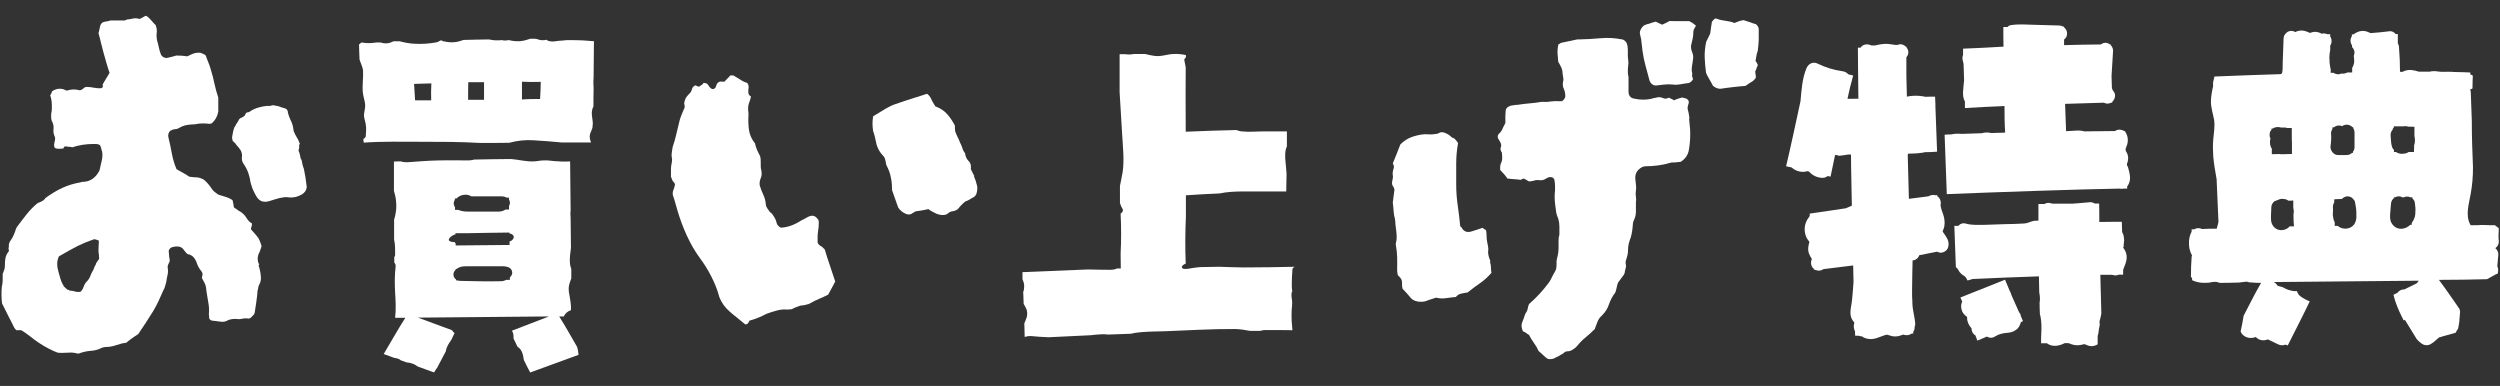
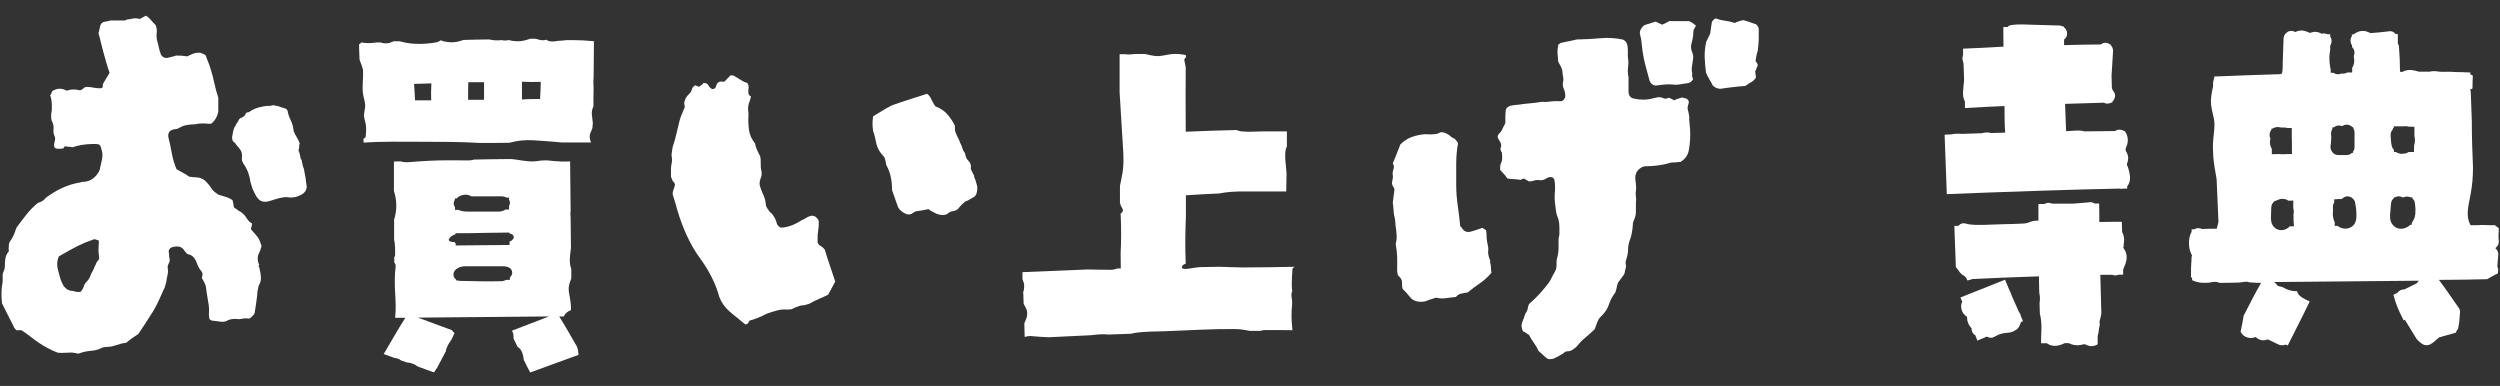
<svg xmlns="http://www.w3.org/2000/svg" width="149" height="23" viewBox="0 0 149 23" fill="none">
  <rect x="0" y="0" width="149" height="23" fill="#333333" stroke="none" />
  <path d="M17.93 9.49C17.89 9.27 17.85 9.09 17.79 8.97C17.82 8.88 17.84 8.8 17.83 8.74C17.82 8.68 17.83 8.62 17.87 8.57C17.8 8.37 17.71 8.2 17.6 8.03C17.53 7.89 17.49 7.79 17.49 7.74C17.47 7.54 17.42 7.36 17.34 7.2C17.26 7.04 17.2 6.88 17.16 6.72C17.16 6.56 17.07 6.46 16.89 6.43C16.82 6.41 16.74 6.39 16.65 6.35C16.56 6.32 16.48 6.3 16.41 6.3C16.34 6.27 16.26 6.26 16.18 6.29C16.1 6.32 16.01 6.32 15.92 6.31C15.74 6.33 15.57 6.36 15.4 6.41C15.23 6.46 15.07 6.53 14.9 6.64C14.86 6.68 14.82 6.69 14.75 6.7C14.69 6.7 14.65 6.74 14.63 6.81C14.59 6.9 14.52 6.96 14.42 7C14.31 7.04 14.24 7.1 14.21 7.19C14.21 7.21 14.2 7.23 14.17 7.26C14.14 7.29 14.13 7.32 14.13 7.35C14.08 7.37 14.05 7.41 14.05 7.48C14.01 7.52 13.99 7.55 13.97 7.59C13.93 7.68 13.91 7.77 13.89 7.86C13.87 7.95 13.86 8.04 13.84 8.13C13.82 8.2 13.84 8.29 13.87 8.4C13.91 8.44 13.95 8.47 13.99 8.51C14.03 8.55 14.07 8.59 14.09 8.64C14.2 8.75 14.28 8.86 14.35 8.97C14.41 9.09 14.44 9.22 14.42 9.36C14.4 9.5 14.43 9.63 14.5 9.74C14.63 9.92 14.72 10.1 14.79 10.28C14.85 10.46 14.9 10.64 14.92 10.82C14.94 10.89 14.96 10.96 14.98 11.03C15 11.1 15.02 11.16 15.04 11.22C15.1 11.36 15.17 11.51 15.26 11.67C15.35 11.83 15.46 11.94 15.59 11.99C15.73 12.04 15.9 12.04 16.1 11.97C16.3 11.91 16.47 11.85 16.61 11.82C16.65 11.8 16.69 11.79 16.73 11.79C16.77 11.79 16.82 11.79 16.88 11.76C16.92 11.76 16.96 11.76 17.03 11.75C17.09 11.75 17.14 11.75 17.18 11.76C17.34 11.78 17.48 11.77 17.61 11.74C17.74 11.71 17.86 11.66 17.99 11.59C18.17 11.48 18.27 11.33 18.28 11.13C18.24 10.74 18.18 10.38 18.11 10.06C18.05 9.92 18.01 9.73 17.97 9.51L17.93 9.49Z" fill="white" />
  <path d="M15.45 15.78C15.42 15.72 15.4 15.66 15.38 15.61C15.34 15.41 15.36 15.24 15.43 15.1C15.47 15.03 15.5 14.96 15.52 14.88C15.55 14.81 15.57 14.74 15.59 14.66C15.52 14.43 15.45 14.27 15.4 14.19C15.35 14.11 15.2 13.94 14.96 13.67C14.96 13.62 14.96 13.56 14.99 13.51C15.01 13.46 15.02 13.39 15.02 13.32C14.89 13.25 14.79 13.15 14.72 13.03C14.65 12.91 14.56 12.8 14.45 12.71C14.41 12.67 14.37 12.64 14.33 12.62C14.28 12.59 14.24 12.57 14.21 12.55C14.16 12.51 14.11 12.48 14.06 12.44C14.01 12.4 13.97 12.38 13.94 12.36C13.92 12.2 13.89 12.06 13.86 11.93C13.73 11.84 13.59 11.78 13.44 11.73C13.29 11.69 13.14 11.64 12.99 11.59C12.92 11.54 12.85 11.48 12.77 11.42C12.7 11.36 12.63 11.28 12.58 11.19C12.51 11.08 12.43 10.99 12.35 10.9C12.27 10.81 12.2 10.75 12.15 10.71C11.99 10.62 11.84 10.57 11.7 10.57C11.57 10.57 11.43 10.55 11.28 10.53C11.15 10.44 11.02 10.36 10.89 10.29C10.75 10.22 10.63 10.15 10.52 10.08C10.39 9.78 10.3 9.46 10.24 9.14C10.18 8.82 10.12 8.51 10.04 8.2C10 8.04 10.04 7.9 10.14 7.8C10.23 7.75 10.32 7.71 10.42 7.7C10.52 7.7 10.6 7.67 10.67 7.63C10.81 7.54 10.97 7.48 11.14 7.45C11.31 7.42 11.47 7.41 11.61 7.41C11.86 7.35 12.15 7.34 12.47 7.38C12.49 7.38 12.51 7.38 12.54 7.37C12.57 7.36 12.59 7.36 12.61 7.36C12.82 7.18 12.96 6.94 13.01 6.63V5.82C12.91 5.53 12.84 5.25 12.78 4.98C12.72 4.7 12.65 4.42 12.56 4.13C12.52 3.99 12.47 3.84 12.41 3.7C12.35 3.56 12.3 3.42 12.26 3.3C12.21 3.26 12.16 3.24 12.13 3.22C12.09 3.2 12.05 3.18 12 3.17C11.98 3.15 11.94 3.14 11.87 3.14C11.76 3.14 11.67 3.15 11.6 3.17C11.53 3.19 11.46 3.22 11.39 3.25C11.32 3.29 11.24 3.32 11.15 3.36C11.04 3.34 10.94 3.33 10.83 3.32C10.72 3.32 10.61 3.31 10.51 3.31C10.44 3.33 10.37 3.35 10.3 3.37C10.23 3.39 10.15 3.41 10.06 3.43C9.86 3.49 9.71 3.43 9.6 3.27C9.54 3.13 9.5 2.98 9.47 2.84C9.44 2.7 9.41 2.56 9.37 2.44C9.33 2.28 9.32 2.12 9.34 1.97C9.36 1.82 9.34 1.66 9.28 1.5C9.19 1.41 9.1 1.32 9.02 1.22C8.94 1.12 8.85 1.04 8.76 0.97L8.68 0.94L8.33 1.13C8.26 1.11 8.19 1.1 8.11 1.09C8.04 1.09 7.97 1.09 7.9 1.11C7.83 1.13 7.75 1.14 7.67 1.15C7.59 1.15 7.51 1.18 7.44 1.22H6.58C6.51 1.25 6.44 1.26 6.38 1.27C6.32 1.28 6.25 1.29 6.18 1.31C6.07 1.35 6 1.43 5.97 1.55C5.95 1.62 5.94 1.7 5.92 1.78C5.9 1.86 5.89 1.93 5.87 1.98C5.93 2.18 5.98 2.37 6.02 2.56C6.07 2.75 6.12 2.94 6.17 3.14C6.23 3.34 6.28 3.54 6.34 3.74C6.4 3.95 6.46 4.15 6.53 4.34C6.46 4.47 6.39 4.58 6.32 4.69C6.25 4.8 6.19 4.91 6.13 5.01C6.11 5.12 6.12 5.16 6.14 5.14C6.17 5.12 6.14 5.16 6.07 5.25C5.91 5.27 5.76 5.26 5.61 5.23C5.47 5.2 5.31 5.18 5.15 5.18C5.1 5.18 5.03 5.21 4.96 5.28C4.89 5.34 4.82 5.38 4.75 5.38C4.62 5.35 4.5 5.33 4.39 5.33C4.27 5.33 4.15 5.35 4.03 5.39H3.92C3.92 5.39 3.89 5.36 3.84 5.34C3.59 5.25 3.35 5.28 3.12 5.43C3.1 5.45 3.08 5.48 3.07 5.54C3.05 5.59 3.03 5.64 2.99 5.68C3.04 5.81 3.08 5.98 3.09 6.22C3.1 6.45 3.09 6.64 3.05 6.78C3.05 6.85 3.05 6.92 3.05 7C3.05 7.07 3.06 7.13 3.08 7.19C3.17 7.35 3.21 7.52 3.19 7.69C3.17 7.86 3.2 8.02 3.27 8.16C3.29 8.2 3.29 8.25 3.28 8.31C3.28 8.37 3.26 8.44 3.24 8.51C3.21 8.67 3.22 8.77 3.28 8.82C3.34 8.86 3.46 8.88 3.64 8.86C3.77 8.86 3.82 8.84 3.8 8.8C3.78 8.76 3.83 8.74 3.93 8.72C4 8.74 4.06 8.75 4.12 8.75C4.18 8.75 4.24 8.75 4.31 8.78C4.69 8.65 5.12 8.58 5.6 8.58C5.71 8.58 5.79 8.58 5.84 8.6C5.88 8.6 5.91 8.62 5.95 8.65C5.99 8.69 6 8.72 6 8.76C6.02 8.78 6.03 8.81 6.04 8.87C6.04 8.92 6.06 8.97 6.08 9C6.12 9.2 6.11 9.39 6.06 9.59C6.01 9.79 5.97 9.98 5.93 10.16C5.7 10.61 5.36 10.84 4.91 10.84C4.86 10.84 4.82 10.85 4.8 10.87C4.42 10.93 4.06 11.04 3.71 11.2C3.36 11.36 3.03 11.57 2.71 11.8C2.67 11.87 2.61 11.93 2.52 11.98C2.43 12.03 2.34 12.07 2.25 12.1C2 12.3 1.78 12.53 1.58 12.78C1.38 13.03 1.19 13.29 1 13.54C0.96 13.61 0.93 13.69 0.91 13.77C0.88 13.85 0.85 13.93 0.82 14C0.77 14.13 0.7 14.24 0.62 14.35C0.54 14.46 0.51 14.58 0.53 14.73L0.5 14.78C0.5 14.78 0.53 14.86 0.53 14.97C0.42 15.1 0.36 15.23 0.33 15.36C0.3 15.49 0.29 15.66 0.29 15.86C0.29 15.93 0.28 16.01 0.25 16.09C0.22 16.17 0.19 16.25 0.16 16.32C0.16 16.45 0.16 16.57 0.16 16.7C0.16 16.83 0.14 16.95 0.11 17.08C0.09 17.26 0.09 17.43 0.09 17.58C0.09 17.73 0.1 17.9 0.12 18.08C0.23 18.31 0.35 18.55 0.48 18.8C0.61 19.05 0.74 19.3 0.86 19.55L0.97 19.68H1.27C1.47 19.8 1.64 19.93 1.8 20.05C1.95 20.17 2.12 20.3 2.3 20.42C2.48 20.54 2.67 20.66 2.87 20.76C3.07 20.87 3.26 20.95 3.44 21.02C3.64 21.04 3.84 21.03 4.04 21.02C4.25 21 4.44 21.02 4.62 21.07H4.7C4.93 20.98 5.16 20.93 5.4 20.91C5.63 20.9 5.86 20.84 6.07 20.73C6.12 20.71 6.17 20.7 6.22 20.69C6.27 20.68 6.3 20.68 6.31 20.68C6.52 20.68 6.73 20.64 6.93 20.57C7.13 20.5 7.32 20.45 7.52 20.43C7.63 20.34 7.74 20.25 7.87 20.16C7.99 20.07 8.12 19.99 8.24 19.91C8.38 19.69 8.53 19.47 8.68 19.25C8.83 19.02 8.98 18.79 9.12 18.56C9.24 18.36 9.35 18.15 9.45 17.94C9.55 17.72 9.65 17.5 9.75 17.27C9.79 17.22 9.82 17.14 9.84 17.05C9.87 16.96 9.89 16.88 9.91 16.81C9.93 16.67 9.95 16.52 9.99 16.37C10.02 16.22 10.02 16.07 9.99 15.93C9.99 15.86 10.01 15.79 10.04 15.73C10.08 15.67 10.1 15.6 10.12 15.53C10.1 15.44 10.09 15.36 10.08 15.28C10.08 15.2 10.07 15.11 10.06 15.02C10.04 14.97 10.06 14.91 10.1 14.85C10.14 14.79 10.2 14.75 10.27 14.73C10.41 14.69 10.55 14.68 10.67 14.7C10.8 14.72 10.9 14.8 10.99 14.94C11.03 14.98 11.06 15.02 11.09 15.06C11.12 15.1 11.16 15.14 11.21 15.15C11.46 15.2 11.63 15.38 11.73 15.68C11.79 15.86 11.88 16.02 12 16.16C12.05 16.23 12.08 16.3 12.07 16.36C12.07 16.42 12.05 16.49 12.03 16.56C12.16 16.79 12.23 16.94 12.25 17C12.27 17.06 12.29 17.19 12.31 17.39C12.35 17.62 12.39 17.85 12.42 18.06C12.46 18.27 12.47 18.49 12.45 18.71C12.45 18.75 12.45 18.79 12.46 18.83C12.46 18.87 12.47 18.92 12.47 18.98C12.52 19.07 12.59 19.11 12.66 19.11C12.82 19.13 12.98 19.15 13.14 19.17C13.3 19.2 13.46 19.17 13.62 19.07C13.8 19.01 13.96 19 14.1 19.01C14.23 19.03 14.35 19.02 14.48 18.99C14.6 18.96 14.73 18.97 14.86 18.99C14.84 18.99 14.86 18.97 14.94 18.94C14.98 18.9 15.01 18.87 15.05 18.83C15.09 18.79 15.11 18.77 15.13 18.75C15.15 18.71 15.16 18.68 15.18 18.64C15.21 18.41 15.25 18.18 15.28 17.97C15.31 17.75 15.34 17.54 15.35 17.32C15.37 17.27 15.38 17.21 15.39 17.16C15.39 17.11 15.41 17.05 15.43 17C15.52 16.86 15.56 16.7 15.55 16.53C15.54 16.36 15.52 16.2 15.48 16.06C15.46 15.97 15.44 15.89 15.41 15.83L15.45 15.78ZM5.73 15.72C5.66 15.83 5.61 15.95 5.57 16.07C5.5 16.18 5.44 16.3 5.39 16.43C5.34 16.57 5.27 16.68 5.18 16.77C5.09 16.86 5.03 16.96 4.99 17.08C4.95 17.2 4.89 17.3 4.8 17.39C4.67 17.41 4.56 17.4 4.46 17.37C4.36 17.34 4.26 17.32 4.15 17.32C4.11 17.28 4.08 17.27 4.06 17.27C4.03 17.27 4.01 17.27 3.99 17.24C3.95 17.2 3.91 17.17 3.87 17.13C3.82 17.09 3.79 17.05 3.77 17C3.7 16.88 3.64 16.75 3.6 16.61C3.56 16.48 3.53 16.35 3.49 16.22C3.44 16.06 3.41 15.9 3.41 15.74C3.41 15.58 3.44 15.43 3.51 15.28C4.01 14.99 4.39 14.78 4.65 14.65C4.91 14.52 5.23 14.39 5.6 14.26C5.64 14.26 5.67 14.26 5.69 14.27C5.72 14.27 5.78 14.3 5.89 14.34C5.89 14.43 5.89 14.52 5.88 14.62C5.88 14.72 5.87 14.81 5.87 14.9C5.87 14.97 5.87 15.06 5.89 15.15C5.89 15.25 5.91 15.34 5.91 15.43C5.86 15.5 5.79 15.59 5.72 15.7L5.73 15.72Z" fill="white" />
  <path d="M49.14 14.86C49.07 14.77 48.99 14.7 48.91 14.66C48.83 14.62 48.77 14.55 48.73 14.46C48.73 14.35 48.73 14.25 48.73 14.15C48.73 14.05 48.73 13.95 48.75 13.84C48.77 13.73 48.78 13.63 48.79 13.53C48.79 13.43 48.8 13.33 48.8 13.22C48.8 13.15 48.78 13.1 48.74 13.06C48.61 12.88 48.46 12.82 48.28 12.88C48.21 12.9 48.13 12.93 48.04 12.99C47.95 13.05 47.86 13.09 47.77 13.13C47.36 13.4 46.95 13.55 46.54 13.57C46.4 13.5 46.31 13.4 46.28 13.26C46.25 13.13 46.19 13 46.1 12.87C46.08 12.83 46.05 12.79 46.02 12.75C45.98 12.71 45.94 12.67 45.88 12.63C45.83 12.56 45.77 12.48 45.72 12.4C45.67 12.32 45.64 12.24 45.64 12.15C45.62 11.95 45.57 11.77 45.49 11.6C45.41 11.43 45.34 11.25 45.28 11.05C45.26 10.91 45.28 10.76 45.34 10.62C45.4 10.48 45.41 10.33 45.38 10.19C45.34 10.03 45.33 9.87 45.34 9.72C45.34 9.57 45.34 9.43 45.3 9.3C45.23 9.16 45.16 9.03 45.11 8.91C45.06 8.79 45.02 8.67 45 8.55C44.8 8.3 44.68 8.03 44.64 7.75C44.6 7.46 44.59 7.17 44.61 6.86C44.61 6.77 44.61 6.68 44.59 6.58C44.58 6.48 44.59 6.39 44.6 6.3C44.62 6.21 44.64 6.12 44.68 6.03C44.71 5.94 44.74 5.85 44.76 5.76C44.65 5.69 44.6 5.6 44.6 5.51C44.6 5.41 44.6 5.31 44.62 5.2C44.62 5.02 44.55 4.92 44.43 4.91C44.3 4.86 44.19 4.8 44.08 4.72C43.97 4.65 43.85 4.58 43.73 4.51C43.71 4.49 43.69 4.49 43.66 4.5C43.63 4.5 43.59 4.5 43.54 4.49L43.17 4.87C43.12 4.87 43.06 4.87 43 4.86C42.94 4.86 42.88 4.86 42.83 4.9C42.76 4.94 42.71 5.01 42.68 5.13C42.65 5.25 42.58 5.31 42.45 5.31C42.36 5.27 42.29 5.2 42.23 5.1C42.18 4.99 42.08 4.94 41.93 4.94C41.91 4.99 41.88 5.03 41.82 5.06C41.77 5.09 41.72 5.12 41.69 5.16C41.58 5.16 41.51 5.13 41.47 5.08C41.34 5.12 41.26 5.21 41.23 5.35L41.18 5.48C41 5.66 40.9 5.79 40.86 5.87C40.82 5.95 40.8 6.04 40.78 6.13C40.78 6.17 40.78 6.21 40.8 6.26C40.8 6.31 40.81 6.36 40.81 6.39C40.74 6.55 40.68 6.7 40.63 6.82C40.58 6.95 40.53 7.07 40.5 7.2C40.43 7.47 40.37 7.74 40.31 7.99C40.25 8.25 40.18 8.51 40.09 8.76C40.07 8.87 40.06 8.98 40.04 9.08C40.02 9.19 40.02 9.3 40.04 9.4C40.06 9.45 40.06 9.52 40.05 9.59C40.05 9.66 40.03 9.74 40.01 9.83C39.99 9.96 39.99 10.07 39.99 10.18C39.99 10.29 39.99 10.4 39.99 10.53C40.01 10.58 40.03 10.63 40.04 10.66C40.06 10.7 40.08 10.74 40.09 10.79C40.16 10.84 40.21 10.91 40.23 11C40.21 11.11 40.18 11.21 40.14 11.31C40.1 11.41 40.08 11.51 40.1 11.62C40.15 11.78 40.21 11.94 40.25 12.1C40.3 12.26 40.34 12.41 40.38 12.56C40.53 13.06 40.71 13.55 40.93 14.03C41.15 14.51 41.41 14.97 41.72 15.39C41.97 15.73 42.2 16.09 42.4 16.49C42.6 16.88 42.76 17.28 42.87 17.7C43 18.04 43.21 18.33 43.5 18.58C43.64 18.7 43.79 18.83 43.95 18.95C44.1 19.07 44.25 19.2 44.4 19.32C44.45 19.36 44.53 19.32 44.61 19.24C44.61 19.2 44.61 19.18 44.64 19.16C44.66 19.14 44.67 19.12 44.67 19.11C45.01 19.02 45.35 18.88 45.69 18.7C45.89 18.63 46.09 18.56 46.29 18.51C46.5 18.45 46.71 18.43 46.92 18.45C46.96 18.45 47 18.45 47.05 18.44C47.1 18.44 47.15 18.43 47.18 18.43C47.25 18.39 47.32 18.36 47.39 18.33C47.46 18.3 47.52 18.28 47.58 18.26C47.67 18.22 47.75 18.2 47.82 18.2C47.89 18.2 47.95 18.19 48.01 18.17C48.06 18.15 48.11 18.14 48.16 18.13C48.2 18.13 48.25 18.1 48.31 18.06C48.47 17.97 48.64 17.89 48.82 17.81C49 17.74 49.18 17.65 49.36 17.56C49.43 17.43 49.5 17.3 49.57 17.17C49.64 17.04 49.71 16.9 49.78 16.78C49.67 16.44 49.56 16.11 49.45 15.79C49.34 15.47 49.24 15.16 49.15 14.85L49.14 14.86Z" fill="white" />
  <path d="M58.08 10.52C58.01 10.37 57.929 10.22 57.859 10.08C57.889 9.88 57.859 9.72 57.73 9.6C57.609 9.48 57.539 9.32 57.52 9.14C57.45 9.05 57.389 8.95 57.359 8.83C57.319 8.71 57.279 8.6 57.219 8.5C57.179 8.39 57.139 8.29 57.08 8.18C57.029 8.07 56.98 7.97 56.94 7.86C56.919 7.81 56.91 7.68 56.91 7.48C56.779 7.23 56.63 7 56.45 6.8C56.27 6.6 56.029 6.44 55.749 6.34C55.639 6.18 55.559 6.03 55.499 5.9C55.44 5.77 55.359 5.66 55.249 5.59C54.709 5.76 54.309 5.89 54.029 5.98C53.749 6.07 53.529 6.15 53.349 6.21C53.169 6.27 52.989 6.36 52.8 6.47C52.609 6.58 52.359 6.73 52.039 6.93C51.989 7.22 51.989 7.51 52.039 7.82C52.08 7.91 52.099 7.99 52.12 8.07C52.139 8.15 52.16 8.24 52.179 8.32C52.239 8.7 52.37 9 52.59 9.23C52.63 9.27 52.66 9.31 52.69 9.35C52.719 9.39 52.739 9.45 52.76 9.52C52.779 9.59 52.789 9.65 52.8 9.71C52.8 9.76 52.819 9.82 52.84 9.87C52.969 10.1 53.05 10.34 53.099 10.59C53.15 10.84 53.169 11.09 53.169 11.34L53.529 12.36C53.639 12.54 53.8 12.67 54.02 12.76C54.179 12.81 54.319 12.78 54.419 12.68C54.459 12.66 54.48 12.65 54.499 12.64C54.52 12.64 54.539 12.62 54.55 12.6C54.69 12.58 54.83 12.56 54.95 12.54C55.08 12.52 55.2 12.49 55.33 12.46C55.419 12.53 55.51 12.59 55.599 12.63C55.69 12.67 55.77 12.71 55.84 12.75C56.09 12.84 56.3 12.84 56.459 12.75C56.55 12.66 56.66 12.6 56.779 12.59C56.91 12.57 57.01 12.53 57.099 12.45C57.15 12.38 57.219 12.31 57.289 12.23C57.359 12.16 57.44 12.08 57.529 12.01C57.639 11.97 57.739 11.93 57.819 11.87C57.91 11.82 57.989 11.77 58.059 11.73C58.099 11.71 58.12 11.68 58.139 11.65C58.16 11.61 58.169 11.59 58.19 11.57C58.26 11.34 58.27 11.14 58.209 10.98C58.169 10.82 58.12 10.66 58.039 10.51L58.08 10.52Z" fill="white" />
  <path d="M60.989 17.5L61.009 18.11C61.069 18.23 61.15 18.34 61.19 18.47C61.239 18.63 61.229 18.8 61.179 18.95C61.149 19.06 61.09 19.16 61.05 19.27L61.069 20.01C61.069 20.01 61.069 20.01 61.069 20.02C61.069 20.04 61.069 20.06 61.069 20.08C61.2 20.04 61.349 20.02 61.459 20.03C61.8 20.06 62.15 20.09 62.489 20.1C63.27 20.06 64.12 20.02 64.999 19.98C65.24 19.95 65.469 19.93 65.71 19.92C65.82 19.92 65.929 19.92 66.029 19.94C66.489 19.92 66.949 19.91 67.419 19.89C67.479 19.88 67.529 19.86 67.589 19.85C68.209 19.75 68.849 19.76 69.479 19.74C70.839 19.69 72.199 19.6 73.559 19.61C73.879 19.61 74.189 19.66 74.499 19.72C74.71 19.72 74.909 19.72 75.109 19.72C75.21 19.69 75.32 19.67 75.409 19.67C75.95 19.67 76.489 19.67 77.029 19.68C76.989 19.33 76.969 18.97 76.979 18.61C76.979 18.39 77.029 18.16 77.009 17.93C76.989 17.76 76.939 17.57 76.999 17.4C76.999 17.4 77.01 17.38 77.019 17.38C76.999 17.25 76.99 17.11 76.99 16.97C76.99 16.66 77.009 16.35 77.029 16.05C77.029 15.99 77.089 15.94 77.169 15.9C76.149 15.92 75.12 15.94 74.1 15.94C73.629 15.94 73.149 15.91 72.679 15.9C72.299 15.9 71.909 15.92 71.519 15.92C71.32 15.94 71.119 15.96 70.919 16C70.839 16.02 70.469 16.08 70.439 15.94C70.419 15.84 70.549 15.76 70.669 15.71C70.629 14.78 70.639 13.84 70.679 12.91C70.679 12.49 70.679 12.07 70.679 11.64C71.359 11.59 72.009 11.56 72.669 11.53C73.159 11.43 73.649 11.41 74.149 11.41C74.989 11.41 75.82 11.41 76.659 11.41L76.679 10.36L76.639 9.88C76.609 9.55 76.559 9.21 76.639 8.88C76.65 8.83 76.679 8.78 76.699 8.73V7.83C76.259 7.83 75.819 7.83 75.369 7.83C74.919 7.83 74.439 7.88 73.99 7.83C73.879 7.82 73.779 7.78 73.689 7.75C72.689 7.77 71.689 7.81 70.669 7.85C70.659 6.33 70.659 4.98 70.669 4.01C70.639 3.88 70.619 3.74 70.589 3.61C70.569 3.54 70.609 3.48 70.679 3.43C70.679 3.38 70.679 3.33 70.679 3.28C70.419 3.23 70.169 3.2 69.909 3.22C69.529 3.24 69.18 3.39 68.799 3.33C68.62 3.31 68.439 3.26 68.259 3.22H67.579C67.409 3.25 67.24 3.26 67.079 3.23H66.729C66.729 3.74 66.729 4.48 66.729 5.39C66.729 5.43 66.729 5.46 66.729 5.5C66.779 6.33 66.829 7.16 66.879 7.98C66.919 8.74 67.019 9.51 66.909 10.26C66.87 10.53 66.799 10.8 66.749 11.08C66.749 11.42 66.749 11.75 66.749 12.09C66.779 12.21 66.829 12.33 66.899 12.44C66.969 12.55 66.899 12.66 66.789 12.73C66.829 13.53 66.829 14.33 66.789 15.12C66.789 15.42 66.79 15.72 66.799 16C66.719 16 66.65 16 66.579 16C66.46 16.06 66.309 16.08 66.179 16.08C65.729 16.08 65.289 16.07 64.839 16.06C63.379 16.12 62.039 16.17 60.94 16.22V16.64C60.989 16.75 61.029 16.87 61.039 16.99C61.049 17.15 61.029 17.29 60.979 17.43L60.989 17.5Z" fill="white" />
  <path d="M100.69 7.05C100.67 6.84 100.63 6.65 100.58 6.47C100.58 6.36 100.6 6.27 100.63 6.2C100.66 6.13 100.66 6.06 100.63 5.99C100.58 5.92 100.52 5.87 100.45 5.86C100.39 5.84 100.32 5.83 100.25 5.81C100.18 5.83 100.1 5.85 100.02 5.88C99.94 5.91 99.85 5.94 99.77 5.98C99.72 5.94 99.66 5.91 99.61 5.89C99.56 5.86 99.5 5.84 99.45 5.82C99.34 5.89 99.24 5.9 99.13 5.85C99.02 5.8 98.91 5.78 98.78 5.8C98.73 5.82 98.67 5.83 98.61 5.84C98.55 5.84 98.5 5.86 98.46 5.88C98.12 5.96 97.77 5.96 97.41 5.88C97.18 5.85 97.06 5.7 97.06 5.45V4.59C97.03 4.48 97.02 4.38 97.02 4.27C97.02 4.16 97.02 4.05 97.04 3.92C97.06 3.81 97.06 3.7 97.04 3.57C97.02 3.43 97.01 3.28 97.02 3.14C97.02 3 97.02 2.86 97 2.74C96.98 2.65 96.96 2.58 96.93 2.53C96.9 2.48 96.84 2.42 96.75 2.37C96.73 2.37 96.72 2.37 96.72 2.36C96.72 2.36 96.72 2.35 96.69 2.35C96.24 2.26 95.8 2.24 95.37 2.28C94.94 2.32 94.51 2.34 94.08 2.35H94L93.06 2.55C93.04 2.55 93.02 2.56 92.98 2.59C92.94 2.62 92.91 2.64 92.87 2.66C92.84 2.84 92.82 3.01 92.83 3.18C92.84 3.35 92.86 3.52 92.87 3.68C92.92 3.77 92.97 3.86 93.02 3.95C93.07 4.04 93.1 4.14 93.12 4.24C93.12 4.35 93.14 4.46 93.16 4.58C93.19 4.7 93.18 4.81 93.15 4.92C93.13 5.06 93.15 5.19 93.21 5.31C93.26 5.43 93.29 5.56 93.29 5.7V5.75C93.29 5.8 93.26 5.86 93.21 5.93C93.16 5.99 93.11 6.02 93.08 6.03H92.92C92.74 6.02 92.57 6.03 92.4 6.05C92.23 6.08 92.06 6.08 91.88 6.07C91.65 6.11 91.41 6.14 91.17 6.16C90.93 6.18 90.68 6.21 90.43 6.25C90.36 6.25 90.29 6.25 90.23 6.27C90.17 6.27 90.09 6.29 90 6.31C89.96 6.33 89.92 6.35 89.87 6.38C89.82 6.41 89.77 6.47 89.74 6.56C89.74 6.61 89.74 6.67 89.73 6.73C89.73 6.79 89.72 6.86 89.72 6.93V7.33C89.64 7.49 89.56 7.64 89.51 7.76C89.47 7.83 89.42 7.9 89.35 7.96C89.28 8.02 89.25 8.11 89.27 8.22C89.32 8.31 89.38 8.4 89.43 8.5C89.48 8.6 89.49 8.71 89.43 8.84C89.43 8.95 89.46 9.03 89.51 9.08C89.53 9.21 89.53 9.33 89.53 9.44C89.53 9.56 89.49 9.67 89.44 9.78C89.42 9.83 89.41 9.89 89.41 9.96C89.41 10.02 89.41 10.08 89.41 10.13C89.59 10.31 89.74 10.48 89.84 10.64C89.98 10.66 90.12 10.67 90.24 10.68C90.37 10.68 90.49 10.7 90.62 10.72L90.81 10.64C90.81 10.64 90.89 10.68 90.95 10.71C91.01 10.74 91.05 10.77 91.09 10.8C91.2 10.82 91.3 10.8 91.41 10.77C91.52 10.73 91.63 10.72 91.76 10.74C91.9 10.76 92.03 10.72 92.15 10.64C92.27 10.56 92.39 10.53 92.51 10.57C92.55 10.59 92.58 10.61 92.61 10.65C92.64 10.69 92.65 10.73 92.65 10.78C92.67 10.87 92.68 10.96 92.68 11.06C92.68 11.16 92.68 11.25 92.68 11.34C92.65 11.61 92.65 11.87 92.68 12.12C92.7 12.28 92.72 12.44 92.74 12.59C92.76 12.74 92.81 12.9 92.88 13.06C92.92 13.2 92.94 13.36 92.94 13.52C92.94 13.68 92.94 13.84 92.94 14C92.9 14.11 92.89 14.22 92.89 14.34C92.89 14.46 92.89 14.57 92.89 14.68C92.89 14.81 92.89 14.93 92.87 15.06C92.85 15.19 92.83 15.31 92.79 15.44C92.77 15.53 92.76 15.62 92.77 15.71C92.77 15.8 92.77 15.9 92.75 16.01C92.73 16.08 92.7 16.16 92.64 16.25C92.59 16.34 92.54 16.42 92.51 16.49C92.47 16.56 92.44 16.62 92.42 16.67C92.39 16.72 92.36 16.76 92.33 16.82C92.15 17.06 91.97 17.28 91.77 17.5C91.57 17.72 91.36 17.92 91.13 18.12C91.09 18.21 91.07 18.3 91.05 18.4C91.03 18.5 90.99 18.59 90.92 18.68C90.88 18.77 90.85 18.86 90.82 18.96C90.78 19.06 90.75 19.15 90.71 19.24C90.66 19.38 90.68 19.55 90.77 19.75C90.84 19.77 90.9 19.8 90.95 19.84C91 19.88 91.05 19.92 91.13 19.96C91.22 20.14 91.32 20.3 91.43 20.45C91.54 20.6 91.63 20.76 91.7 20.92C91.81 21.01 91.91 21.1 92 21.19C92.09 21.28 92.18 21.35 92.27 21.4C92.45 21.42 92.59 21.39 92.7 21.32C92.79 21.28 92.87 21.24 92.94 21.2C93.01 21.15 93.08 21.11 93.15 21.08C93.24 20.99 93.32 20.94 93.39 20.94C93.52 20.94 93.63 20.91 93.73 20.84C93.83 20.78 93.91 20.71 93.98 20.64C94.14 20.44 94.31 20.26 94.5 20.11C94.69 19.96 94.87 19.79 95.05 19.61C95.1 19.47 95.15 19.32 95.21 19.18C95.26 19.04 95.35 18.91 95.48 18.8C95.68 18.6 95.82 18.38 95.9 18.12C95.99 17.87 96.11 17.64 96.27 17.44C96.3 17.35 96.33 17.26 96.35 17.16C96.37 17.06 96.39 16.96 96.43 16.85L96.77 16.39C96.81 16.34 96.83 16.28 96.84 16.21C96.84 16.15 96.86 16.09 96.88 16.03C96.91 15.94 96.92 15.86 96.9 15.77C96.88 15.69 96.88 15.61 96.9 15.54C96.93 15.43 96.97 15.33 96.99 15.23C97.02 15.13 97.03 15.03 97.03 14.92C97.03 14.72 97.06 14.53 97.13 14.33C97.22 14.11 97.28 13.84 97.31 13.49C97.31 13.45 97.31 13.41 97.32 13.34C97.32 13.28 97.34 13.22 97.36 13.17C97.45 12.99 97.5 12.81 97.5 12.62C97.5 12.43 97.5 12.25 97.5 12.07C97.52 11.94 97.52 11.83 97.5 11.72C97.48 11.61 97.48 11.5 97.5 11.37C97.52 11.24 97.52 11.12 97.5 10.99C97.49 10.87 97.47 10.74 97.46 10.61C97.46 10.4 97.53 10.22 97.67 10.1C97.81 9.97 97.95 9.91 98.07 9.91C98.32 9.91 98.57 9.89 98.81 9.86C99.05 9.83 99.29 9.78 99.52 9.71C99.56 9.69 99.64 9.68 99.76 9.68C99.85 9.68 99.93 9.68 99.99 9.66C100.05 9.66 100.11 9.65 100.16 9.65C100.45 9.47 100.61 9.23 100.66 8.92C100.69 8.72 100.72 8.52 100.73 8.31C100.74 8.1 100.74 7.9 100.73 7.71C100.71 7.49 100.69 7.28 100.67 7.08L100.69 7.05Z" fill="white" />
  <path d="M100.69 1.26H100.1C99.99 1.26 99.89 1.26 99.79 1.26C99.69 1.26 99.6 1.25 99.51 1.25C99.44 1.29 99.37 1.32 99.3 1.36C99.23 1.4 99.15 1.43 99.06 1.47L98.68 1.29C98.61 1.31 98.54 1.33 98.47 1.35C98.4 1.37 98.32 1.4 98.23 1.43C98.21 1.43 98.18 1.43 98.12 1.46C98.07 1.48 98.02 1.5 97.99 1.51C97.9 1.58 97.83 1.67 97.78 1.77C97.73 1.87 97.72 1.98 97.76 2.11C97.8 2.25 97.83 2.41 97.84 2.57C97.86 2.73 97.88 2.9 97.9 3.08C97.94 3.37 98 3.65 98.08 3.94C98.16 4.23 98.24 4.52 98.32 4.83C98.39 4.99 98.51 5.08 98.67 5.1C98.83 5.08 99 5.06 99.18 5.04C99.36 5.02 99.54 5.02 99.72 5.04C99.88 5.06 100.03 5.05 100.18 5.02C100.32 4.99 100.47 4.97 100.64 4.95C100.76 4.91 100.85 4.83 100.91 4.71C100.89 4.67 100.87 4.63 100.86 4.58C100.84 4.53 100.84 4.46 100.86 4.39C100.82 4.25 100.82 4.1 100.84 3.96C100.86 3.82 100.89 3.68 100.9 3.56C100.93 3.42 100.92 3.27 100.86 3.13C100.8 2.99 100.77 2.84 100.79 2.7C100.82 2.57 100.85 2.45 100.88 2.32C100.91 2.19 100.92 2.07 100.92 1.94C100.92 1.85 100.94 1.78 100.97 1.72C101.01 1.67 101.04 1.6 101.08 1.53C101.03 1.49 100.98 1.45 100.93 1.41C100.88 1.37 100.82 1.33 100.73 1.29L100.69 1.26Z" fill="white" />
  <path d="M88.83 15.57C88.74 15.36 88.69 15.17 88.69 15.01C88.71 14.9 88.71 14.8 88.69 14.7C88.67 14.6 88.65 14.5 88.63 14.39C88.61 14.28 88.6 14.18 88.6 14.07C88.6 13.96 88.59 13.85 88.57 13.72C88.53 13.7 88.5 13.68 88.46 13.65C88.42 13.62 88.39 13.6 88.35 13.58C88.24 13.62 88.14 13.65 88.03 13.69C87.92 13.73 87.81 13.76 87.68 13.8C87.43 13.87 87.24 13.8 87.11 13.56C87.09 13.54 87.08 13.53 87.07 13.52C87.07 13.52 87.05 13.5 87.03 13.48C86.99 13.07 86.94 12.66 86.88 12.24C86.82 11.83 86.79 11.42 86.79 11C86.79 10.59 86.79 10.17 86.79 9.75C86.79 9.33 86.83 8.92 86.9 8.53C86.86 8.46 86.81 8.39 86.74 8.32C86.72 8.28 86.69 8.26 86.65 8.24C86.6 8.22 86.56 8.21 86.53 8.19C86.49 8.15 86.45 8.11 86.39 8.07C86.34 8.03 86.29 7.99 86.25 7.98C86.21 7.96 86.18 7.94 86.14 7.93C86.1 7.91 86.08 7.9 86.06 7.9C85.95 7.87 85.86 7.87 85.78 7.92C85.7 7.97 85.61 7.99 85.53 7.99C85.42 8.01 85.32 8.01 85.22 8.01C85.12 8.01 85.02 8 84.91 8C84.64 8.02 84.38 8.08 84.13 8.17C83.88 8.26 83.66 8.41 83.46 8.61C83.39 8.79 83.32 8.97 83.25 9.15C83.18 9.33 83.1 9.53 83.01 9.74C83.08 9.85 83.1 9.96 83.05 10.08C83.01 10.2 82.99 10.32 83.01 10.44C83.03 10.51 83.02 10.61 82.99 10.74C82.94 10.9 82.96 11.04 83.05 11.14C83.09 11.21 83.1 11.27 83.11 11.3C83.09 11.43 83.08 11.55 83.06 11.68C83.04 11.81 83.03 11.94 83.01 12.08C83.03 12.21 83.04 12.33 83.05 12.46C83.06 12.59 83.07 12.71 83.09 12.84C83.13 12.97 83.15 13.09 83.16 13.22C83.16 13.35 83.18 13.48 83.2 13.62C83.22 13.76 83.23 13.9 83.24 14.04C83.25 14.17 83.24 14.31 83.2 14.46C83.18 14.53 83.18 14.59 83.2 14.65C83.24 14.86 83.26 15.08 83.27 15.31C83.28 15.53 83.27 15.77 83.27 16.02C83.27 16.11 83.27 16.2 83.29 16.29C83.29 16.38 83.34 16.45 83.41 16.5C83.52 16.61 83.57 16.73 83.56 16.86C83.56 16.99 83.56 17.12 83.6 17.22C83.67 17.29 83.75 17.37 83.83 17.46C83.91 17.55 83.99 17.64 84.06 17.73C84.15 17.85 84.29 17.93 84.49 17.97C84.69 18 84.86 17.99 85 17.94C85.09 17.9 85.18 17.87 85.28 17.84C85.38 17.81 85.48 17.78 85.59 17.74C85.79 17.79 85.98 17.8 86.18 17.77C86.38 17.74 86.57 17.72 86.77 17.7C86.86 17.59 86.97 17.52 87.09 17.5C87.21 17.47 87.34 17.45 87.47 17.43C87.72 17.23 87.97 17.04 88.22 16.87C88.47 16.7 88.69 16.49 88.89 16.26C88.87 16.15 88.86 16.05 88.86 15.94C88.86 15.83 88.84 15.72 88.8 15.59L88.83 15.57Z" fill="white" />
  <path d="M104.64 1.44C104.53 1.41 104.42 1.37 104.29 1.32C104.16 1.28 104.04 1.24 103.91 1.2C103.8 1.22 103.71 1.24 103.63 1.27C103.55 1.3 103.46 1.33 103.38 1.37C103.2 1.3 103.02 1.26 102.84 1.24C102.66 1.22 102.48 1.18 102.3 1.11C102.25 1.09 102.19 1.11 102.14 1.17C102.09 1.22 102.05 1.27 102.03 1.3C102.01 1.41 102 1.52 101.98 1.62C101.96 1.73 101.95 1.85 101.93 2L101.69 2.49C101.62 2.81 101.59 3.13 101.6 3.43C101.61 3.73 101.64 4.04 101.68 4.34C101.73 4.47 101.8 4.59 101.87 4.71C101.94 4.83 102.02 4.97 102.09 5.11C102.23 5.23 102.39 5.3 102.55 5.29C102.8 5.25 103.05 5.22 103.3 5.19C103.55 5.16 103.79 5.14 104.03 5.12C104.15 5.03 104.27 4.95 104.38 4.89C104.49 4.83 104.58 4.74 104.65 4.63C104.65 4.56 104.65 4.49 104.63 4.43C104.62 4.37 104.62 4.31 104.61 4.26C104.65 4.19 104.67 4.12 104.69 4.07C104.71 4.02 104.73 3.95 104.77 3.88C104.75 3.83 104.73 3.78 104.71 3.75C104.69 3.71 104.66 3.68 104.63 3.64C104.65 3.55 104.66 3.45 104.68 3.34C104.7 3.23 104.72 3.13 104.76 3.04C104.79 2.82 104.81 2.61 104.82 2.39C104.82 2.18 104.82 1.96 104.82 1.74C104.82 1.63 104.76 1.53 104.63 1.42L104.64 1.44Z" fill="white" />
  <path d="M120.37 18.67C120.37 18.67 120.32 18.58 120.3 18.53C120.16 18.22 120.04 17.93 119.9 17.63C119.88 17.57 119.86 17.52 119.84 17.46C119.83 17.42 119.8 17.38 119.78 17.34C119.69 17.13 119.6 16.91 119.5 16.67L116.84 17.73C116.88 17.82 116.92 17.9 116.95 17.98C116.85 18.17 116.87 18.4 116.96 18.59C117.03 18.72 117.13 18.81 117.24 18.89C117.24 18.89 117.22 18.87 117.2 18.86C117.21 18.87 117.22 18.88 117.24 18.89C117.24 18.92 117.24 18.94 117.24 18.97C117.24 19.1 117.28 19.2 117.33 19.32C117.37 19.41 117.43 19.48 117.5 19.56C117.5 19.73 117.57 19.89 117.72 19.98C117.72 19.98 117.72 19.98 117.73 19.98C117.77 20.08 117.8 20.18 117.85 20.3L118.42 20.06C118.56 20.15 118.74 20.16 118.89 20.06C118.96 20.02 119.03 19.99 119.1 19.95C119.23 19.9 119.35 19.87 119.49 19.85C119.62 19.84 119.76 19.83 119.89 19.79C120.02 19.75 120.12 19.69 120.22 19.61C120.32 19.52 120.37 19.41 120.42 19.29C120.43 19.26 120.44 19.23 120.44 19.2L120.57 19.14C120.53 19.03 120.48 18.93 120.44 18.83C120.44 18.78 120.41 18.72 120.39 18.67H120.37ZM117.51 19.43C117.51 19.43 117.51 19.41 117.51 19.4C117.51 19.4 117.51 19.41 117.51 19.42V19.43Z" fill="white" />
-   <path d="M116.13 14.46C116.1 14.23 115.95 14.05 115.82 13.86C115.81 13.84 115.79 13.82 115.78 13.79C115.78 13.78 115.79 13.76 115.79 13.76C115.83 13.67 115.86 13.59 115.88 13.5C115.93 13.22 115.88 12.95 115.78 12.68C115.74 12.58 115.7 12.47 115.68 12.37C115.68 12.34 115.67 12.31 115.66 12.28C115.66 12.26 115.66 12.24 115.66 12.21C115.7 12.02 115.63 11.8 115.46 11.69V11.63C115.46 11.63 115.39 11.63 115.36 11.64C115.36 11.64 115.34 11.64 115.33 11.63C115.2 11.6 115.05 11.63 114.94 11.7C114.57 11.75 114.18 11.8 113.77 11.85C113.74 10.98 113.73 10.08 113.7 9.23C113.7 9.21 113.71 9.19 113.72 9.16C114.03 9.16 114.34 9.14 114.65 9.09C114.67 9.09 114.69 9.08 114.71 9.07C114.96 9.07 115.21 9.06 115.45 9.04L115.35 6.33C115.35 6.33 115.35 6.23 115.35 6.19L115.33 5.76C115.14 5.76 114.95 5.76 114.77 5.77C114.63 5.74 114.48 5.72 114.34 5.71C114.11 5.7 113.88 5.71 113.65 5.76C113.62 4.87 113.61 4.06 113.62 3.41C113.72 3.3 113.77 3.15 113.72 2.99C113.7 2.93 113.67 2.88 113.63 2.83C113.63 2.82 113.63 2.81 113.63 2.79H113.6C113.48 2.67 113.31 2.6 113.14 2.66C113.12 2.66 113.1 2.68 113.08 2.68C113.07 2.68 113.06 2.68 113.06 2.68C113.03 2.68 112.99 2.68 112.98 2.68C112.93 2.68 112.89 2.66 112.84 2.66C112.65 2.63 112.46 2.6 112.26 2.62C112.15 2.63 112.03 2.65 111.92 2.67C111.85 2.68 111.76 2.72 111.69 2.71C111.76 2.71 111.77 2.7 111.72 2.71C111.7 2.71 111.68 2.71 111.66 2.71C111.63 2.71 111.6 2.71 111.57 2.71C111.57 2.71 111.56 2.71 111.55 2.71C111.53 2.71 111.51 2.7 111.49 2.69C111.28 2.6 111.02 2.64 110.89 2.84H110.73C110.73 3.69 110.75 4.67 110.76 5.89C110.76 5.89 110.75 5.89 110.74 5.89C110.71 5.89 110.68 5.88 110.65 5.88C110.62 5.88 110.58 5.88 110.55 5.89C110.4 5.89 110.25 5.89 110.11 5.89C110.2 5.44 110.31 5 110.45 4.5L110.16 4.43C110.07 4.32 109.94 4.26 109.78 4.24C109.28 4.17 108.8 4.02 108.35 3.8C108.06 3.65 107.78 3.79 107.66 4.08C107.41 4.69 107.37 5.37 107.31 6.03C107.03 7.32 106.71 8.84 106.45 9.91L106.78 9.98C106.94 10.13 107.15 10.22 107.37 10.24C107.48 10.25 107.6 10.24 107.71 10.2L107.83 10.23C107.83 10.23 107.86 10.27 107.88 10.29C108.08 10.49 108.36 10.6 108.64 10.6C108.75 10.6 108.85 10.55 108.94 10.49L109.1 10.53C109.19 10.08 109.28 9.66 109.37 9.24C109.4 9.24 109.44 9.24 109.47 9.24C109.53 9.27 109.6 9.29 109.66 9.28C109.82 9.26 109.99 9.24 110.15 9.21C110.21 9.21 110.26 9.21 110.32 9.21C110.32 10.2 110.36 11.24 110.37 12.26C110.3 12.29 110.23 12.32 110.16 12.35C110.1 12.37 110.05 12.4 109.99 12.42H109.96C109.2 12.54 108.48 12.64 107.86 12.73V12.87C107.86 12.87 107.86 12.88 107.85 12.89C107.66 13.13 107.54 13.41 107.56 13.72C107.57 13.89 107.61 14.05 107.69 14.2C107.73 14.27 107.78 14.33 107.83 14.4C107.83 14.4 107.83 14.4 107.84 14.42C107.83 14.47 107.81 14.52 107.8 14.58C107.76 14.75 107.75 14.93 107.81 15.1C107.86 15.23 107.92 15.33 107.99 15.44C107.9 15.61 107.93 15.86 108.07 15.99C108.09 16.01 108.11 16.02 108.13 16.04V16.09C108.13 16.09 108.18 16.09 108.21 16.09C108.36 16.16 108.54 16.14 108.68 16.04C109.24 15.97 109.84 15.9 110.45 15.82C110.45 16.16 110.47 16.49 110.47 16.81C110.44 17.17 110.42 17.54 110.38 17.9C110.34 18.31 110.17 18.73 110.42 19.1C110.45 19.14 110.48 19.18 110.52 19.23C110.46 19.42 110.48 19.59 110.56 19.75C110.56 19.84 110.56 19.93 110.57 20.01H110.78C110.84 20.03 110.91 20.05 110.98 20.05C111 20.06 111.01 20.08 111.03 20.09C111.29 20.23 111.57 20.24 111.85 20.15C112.05 20.09 112.23 20 112.43 19.95C112.45 19.95 112.46 19.95 112.48 19.95C112.5 19.95 112.53 19.96 112.55 19.97C112.69 20.02 112.83 20.06 112.98 20.05C113.12 20.05 113.25 20.01 113.38 19.96C113.4 19.96 113.43 19.95 113.45 19.94C113.6 20.01 113.8 19.98 113.94 19.88H114.03C114.03 19.88 114.03 19.81 114.03 19.78C114.03 19.77 114.05 19.76 114.05 19.75C114.1 19.66 114.12 19.57 114.11 19.48C114.14 19.42 114.15 19.36 114.15 19.29C114.12 18.95 114.03 18.61 113.99 18.27C113.99 18.22 113.98 18.17 113.98 18.11C113.98 17.96 113.97 17.81 113.96 17.66C113.96 17.53 113.96 17.41 113.96 17.28C113.96 16.69 113.98 16.11 113.99 15.52C114.06 15.52 114.13 15.5 114.19 15.46C114.28 15.4 114.35 15.32 114.39 15.21C114.76 15.14 115.11 15.07 115.45 15C115.56 15.06 115.69 15.08 115.8 15.04C116.07 14.95 116.16 14.72 116.13 14.46ZM113.05 2.69C113.05 2.69 113.07 2.69 113.09 2.69C113.09 2.69 113.07 2.69 113.05 2.69ZM113.47 19.93H113.49C113.49 19.93 113.47 19.93 113.46 19.93H113.47Z" fill="white" />
-   <path d="M126.57 14.73C126.57 14.69 126.57 14.65 126.57 14.6C126.57 14.54 126.589 14.48 126.589 14.42C126.609 14.3 126.59 14.18 126.57 14.06C126.55 13.98 126.519 13.9 126.479 13.83L126.46 13.22C126.06 13.22 125.619 13.22 125.119 13.23C125.119 12.83 125.119 12.46 125.109 12.13H124.839C124.769 12.08 124.679 12.05 124.579 12.05C124.219 12.09 123.869 12.11 123.509 12.14H122.35C122.35 12.14 122.26 12.12 122.21 12.11C122.09 12.07 121.96 12.09 121.85 12.16H121.49C121.49 12.47 121.49 12.79 121.49 13.15C121.35 13.15 121.219 13.15 121.079 13.2C120.929 13.25 120.799 13.31 120.639 13.32C120.249 13.35 119.859 13.35 119.479 13.36C119.089 13.37 118.699 13.39 118.309 13.4C117.939 13.4 117.529 13.43 117.179 13.33C116.979 13.27 116.819 13.34 116.719 13.46C116.639 13.46 116.559 13.46 116.479 13.46L116.57 15.93C116.57 15.93 116.569 15.93 116.579 15.93C116.629 15.96 116.669 16.01 116.699 16.06C116.729 16.11 116.759 16.16 116.789 16.21C116.839 16.27 116.889 16.32 116.949 16.37C116.979 16.39 116.999 16.41 117.029 16.42C117.139 16.48 117.209 16.58 117.249 16.7C117.249 16.7 117.249 16.7 117.249 16.71C117.279 16.71 117.309 16.71 117.329 16.7C117.409 16.68 117.479 16.66 117.559 16.63C118.719 16.57 120.13 16.52 121.52 16.47C121.52 16.79 121.539 17.11 121.539 17.43C121.579 17.63 121.599 17.83 121.559 18.05C121.559 18.28 121.569 18.51 121.579 18.74C121.589 18.77 121.599 18.81 121.609 18.84C121.679 19.18 121.68 19.52 121.66 19.86C121.66 20.03 121.639 20.21 121.649 20.38C121.649 20.41 121.649 20.43 121.649 20.46H121.999C122.269 20.67 122.649 20.64 122.949 20.5C122.989 20.48 123.019 20.47 123.059 20.45H123.289C123.289 20.45 123.389 20.49 123.439 20.51C123.599 20.57 123.769 20.59 123.939 20.57C124.019 20.56 124.099 20.54 124.179 20.52C124.199 20.52 124.22 20.52 124.24 20.51C124.26 20.52 124.289 20.53 124.309 20.54C124.419 20.59 124.529 20.63 124.649 20.63C124.789 20.63 124.91 20.59 125.02 20.52C125.02 20.38 125.02 20.23 125.02 20.09C125.02 20.02 125.029 19.95 125.059 19.89C125.079 19.71 125.109 19.52 125.149 19.34C125.129 19.26 125.119 19.17 125.149 19.09C125.189 18.95 125.22 18.82 125.24 18.68C125.22 17.94 125.199 17.16 125.179 16.38C125.429 16.38 125.679 16.38 125.899 16.38C125.919 16.38 125.939 16.4 125.969 16.4C126.079 16.43 126.189 16.41 126.279 16.37C126.369 16.37 126.459 16.37 126.539 16.37V16.11C126.539 16.11 126.539 16.09 126.539 16.08C126.629 15.84 126.759 15.58 126.749 15.32C126.749 15.15 126.699 14.99 126.609 14.86C126.579 14.82 126.559 14.78 126.529 14.74L126.57 14.73Z" fill="white" />
+   <path d="M126.57 14.73C126.57 14.69 126.57 14.65 126.57 14.6C126.57 14.54 126.589 14.48 126.589 14.42C126.609 14.3 126.59 14.18 126.57 14.06C126.55 13.98 126.519 13.9 126.479 13.83L126.46 13.22C126.06 13.22 125.619 13.22 125.119 13.23C125.119 12.83 125.119 12.46 125.109 12.13H124.839C124.769 12.08 124.679 12.05 124.579 12.05C124.219 12.09 123.869 12.11 123.509 12.14H122.35C122.35 12.14 122.26 12.12 122.21 12.11C122.09 12.07 121.96 12.09 121.85 12.16H121.49C121.49 12.47 121.49 12.79 121.49 13.15C121.35 13.15 121.219 13.15 121.079 13.2C120.929 13.25 120.799 13.31 120.639 13.32C120.249 13.35 119.859 13.35 119.479 13.36C119.089 13.37 118.699 13.39 118.309 13.4C117.939 13.4 117.529 13.43 117.179 13.33C116.979 13.27 116.819 13.34 116.719 13.46C116.639 13.46 116.559 13.46 116.479 13.46L116.57 15.93C116.57 15.93 116.569 15.93 116.579 15.93C116.729 16.11 116.759 16.16 116.789 16.21C116.839 16.27 116.889 16.32 116.949 16.37C116.979 16.39 116.999 16.41 117.029 16.42C117.139 16.48 117.209 16.58 117.249 16.7C117.249 16.7 117.249 16.7 117.249 16.71C117.279 16.71 117.309 16.71 117.329 16.7C117.409 16.68 117.479 16.66 117.559 16.63C118.719 16.57 120.13 16.52 121.52 16.47C121.52 16.79 121.539 17.11 121.539 17.43C121.579 17.63 121.599 17.83 121.559 18.05C121.559 18.28 121.569 18.51 121.579 18.74C121.589 18.77 121.599 18.81 121.609 18.84C121.679 19.18 121.68 19.52 121.66 19.86C121.66 20.03 121.639 20.21 121.649 20.38C121.649 20.41 121.649 20.43 121.649 20.46H121.999C122.269 20.67 122.649 20.64 122.949 20.5C122.989 20.48 123.019 20.47 123.059 20.45H123.289C123.289 20.45 123.389 20.49 123.439 20.51C123.599 20.57 123.769 20.59 123.939 20.57C124.019 20.56 124.099 20.54 124.179 20.52C124.199 20.52 124.22 20.52 124.24 20.51C124.26 20.52 124.289 20.53 124.309 20.54C124.419 20.59 124.529 20.63 124.649 20.63C124.789 20.63 124.91 20.59 125.02 20.52C125.02 20.38 125.02 20.23 125.02 20.09C125.02 20.02 125.029 19.95 125.059 19.89C125.079 19.71 125.109 19.52 125.149 19.34C125.129 19.26 125.119 19.17 125.149 19.09C125.189 18.95 125.22 18.82 125.24 18.68C125.22 17.94 125.199 17.16 125.179 16.38C125.429 16.38 125.679 16.38 125.899 16.38C125.919 16.38 125.939 16.4 125.969 16.4C126.079 16.43 126.189 16.41 126.279 16.37C126.369 16.37 126.459 16.37 126.539 16.37V16.11C126.539 16.11 126.539 16.09 126.539 16.08C126.629 15.84 126.759 15.58 126.749 15.32C126.749 15.15 126.699 14.99 126.609 14.86C126.579 14.82 126.559 14.78 126.529 14.74L126.57 14.73Z" fill="white" />
  <path d="M126.779 9.92C126.779 9.92 126.769 9.83 126.769 9.85C126.769 9.85 126.769 9.83 126.769 9.82C126.769 9.81 126.769 9.78 126.769 9.76C126.769 9.74 126.779 9.72 126.789 9.71C126.819 9.62 126.839 9.51 126.839 9.41C126.839 9.25 126.769 9.11 126.689 8.98V8.86C126.719 8.75 126.779 8.65 126.799 8.54C126.839 8.33 126.819 8.16 126.729 7.96C126.709 7.92 126.689 7.89 126.659 7.86V7.81C126.659 7.81 126.619 7.81 126.599 7.81C126.449 7.71 126.229 7.7 126.089 7.79C126.079 7.79 126.069 7.81 126.059 7.81C125.529 7.81 124.909 7.82 124.229 7.83C124.119 7.8 124.019 7.78 123.899 7.78C123.749 7.78 123.609 7.79 123.459 7.8C123.349 7.8 123.239 7.82 123.139 7.82C123.109 7.29 123.109 6.73 123.079 6.19C123.929 6.16 124.719 6.14 125.389 6.12C125.519 6.19 125.679 6.2 125.819 6.12C125.839 6.12 125.869 6.12 125.889 6.12V6.07C126.039 5.93 126.129 5.66 125.989 5.48C125.959 5.44 125.929 5.39 125.899 5.34C125.899 5.34 125.899 5.33 125.889 5.32C125.889 5.32 125.889 5.31 125.889 5.3C125.889 5.28 125.879 5.25 125.869 5.23L125.849 4.56C125.849 4.56 125.849 4.52 125.849 4.5C125.879 4.01 125.909 3.52 125.939 3.03C125.939 2.9 125.889 2.78 125.799 2.69V2.65C125.799 2.65 125.769 2.65 125.759 2.65C125.679 2.59 125.579 2.55 125.479 2.55C125.369 2.55 125.279 2.6 125.209 2.65C124.549 2.65 123.799 2.67 123.019 2.69C123.019 2.58 123.019 2.47 123.019 2.36C123.129 2.27 123.209 2.14 123.199 1.99C123.199 1.84 123.119 1.71 123.009 1.62C123.009 1.61 123.009 1.59 123.009 1.58H122.949C122.889 1.55 122.809 1.52 122.729 1.52C122.249 1.51 121.779 1.49 121.299 1.48C120.819 1.47 120.319 1.42 119.839 1.5C119.769 1.51 119.699 1.55 119.649 1.61H119.399C119.399 2.01 119.399 2.39 119.409 2.78C118.589 2.83 117.789 2.87 116.999 2.9V3.28C116.959 3.38 116.949 3.49 116.979 3.6C116.999 3.67 117.009 3.74 117.029 3.81L117.059 4.74C117.059 4.79 117.059 4.85 117.049 4.9C117.019 5.28 116.919 5.72 117.109 6.05V6.44C117.829 6.39 118.619 6.36 119.469 6.32C119.469 6.83 119.469 7.37 119.509 7.9C119.469 7.9 119.429 7.9 119.389 7.91C119.159 7.91 118.929 7.92 118.699 7.93C118.699 7.93 118.699 7.93 118.689 7.93C118.569 7.9 118.449 7.89 118.319 7.9C118.249 7.9 118.189 7.93 118.119 7.94C117.699 7.95 117.299 7.97 116.919 7.98C116.709 7.96 116.509 7.96 116.299 8.01C116.159 8.01 116.029 8.02 115.899 8.03L116.029 11.57C118.719 11.46 123.919 11.28 126.309 11.24C126.409 11.26 126.489 11.26 126.569 11.24C126.639 11.24 126.709 11.24 126.779 11.24V11.11C126.819 11.06 126.859 11 126.889 10.92C127.009 10.64 126.929 10.32 126.849 10.04C126.829 9.98 126.819 9.93 126.799 9.87L126.779 9.92Z" fill="white" />
  <path d="M143.33 19.06C143.53 19.38 143.74 19.73 144.03 20.2C144.05 20.22 144.07 20.25 144.09 20.27C144.16 20.34 144.24 20.41 144.32 20.47C144.32 20.47 144.4 20.52 144.44 20.54C144.57 20.59 144.72 20.59 144.85 20.52C144.96 20.46 145.05 20.39 145.14 20.31C145.17 20.28 145.21 20.25 145.24 20.22C145.27 20.2 145.31 20.17 145.33 20.14C145.35 20.13 145.36 20.12 145.38 20.11C145.4 20.11 145.4 20.09 145.41 20.09C145.42 20.09 145.44 20.09 145.45 20.09C145.56 20.05 145.68 20.02 145.79 19.99C145.98 19.94 146.17 19.89 146.36 19.83C146.4 19.75 146.44 19.66 146.5 19.59C146.52 19.5 146.54 19.41 146.55 19.32C146.56 19.25 146.58 19.18 146.58 19.11C146.58 19.24 146.58 19.11 146.58 19.08C146.58 19.04 146.58 19.01 146.59 18.97C146.6 18.84 146.61 18.7 146.62 18.57C146.62 18.53 146.6 18.48 146.59 18.44C146.59 18.44 146.59 18.43 146.59 18.42C146.2 17.86 145.83 17.31 145.36 16.68C146.41 16.68 147.37 16.66 148.23 16.64C148.4 16.55 148.57 16.45 148.73 16.36C148.77 16.34 148.81 16.33 148.85 16.32C148.88 16.26 148.89 16.2 148.89 16.13V16.08C148.89 16.02 148.88 15.96 148.85 15.9C148.85 15.9 148.85 15.88 148.84 15.87C148.86 15.63 148.88 15.4 148.9 15.16C148.9 15.1 148.89 15.04 148.86 14.98C148.84 14.92 148.81 14.87 148.76 14.83C148.76 14.83 148.74 14.81 148.73 14.8V14.78C148.73 14.78 148.78 14.75 148.8 14.72C148.82 14.69 148.85 14.66 148.87 14.63C148.91 14.56 148.93 14.48 148.93 14.4C148.9 14.14 148.91 13.88 148.93 13.62C148.92 13.6 148.91 13.59 148.89 13.57C148.86 13.55 148.83 13.52 148.8 13.5C148.78 13.49 148.75 13.48 148.73 13.47V13.42C148.6 13.42 148.45 13.42 148.32 13.42C148.11 13.41 147.9 13.4 147.68 13.42C147.54 13.42 147.39 13.42 147.24 13.42C147.24 13.4 147.23 13.39 147.22 13.37C146.93 12.81 147.15 12.15 147.25 11.57C147.35 11.04 147.39 10.51 147.39 9.98C147.35 9.06 147.32 8.14 147.32 7.22C147.3 6.65 147.28 6.09 147.26 5.52C147.26 5.45 147.24 5.39 147.22 5.33C147.27 5.32 147.32 5.3 147.36 5.27C147.36 5.02 147.37 4.77 147.38 4.52C147.38 4.52 147.38 4.52 147.38 4.51C147.34 4.48 147.29 4.45 147.23 4.44C147.23 4.4 147.23 4.36 147.23 4.32C146.91 4.31 146.58 4.29 146.24 4.29C146.2 4.29 146.17 4.28 146.13 4.28C145.97 4.27 145.82 4.28 145.67 4.28C145.61 4.28 145.56 4.28 145.5 4.28C145.38 4.28 145.27 4.25 145.14 4.24C145.03 4.24 144.92 4.24 144.82 4.27C144.6 4.27 144.38 4.27 144.16 4.27C143.89 4.19 143.62 4.12 143.33 4.22C143.29 4.23 143.25 4.25 143.21 4.28C143.15 4.28 143.1 4.28 143.04 4.28C143.04 3.79 143.02 3.31 142.98 2.82C142.98 2.73 142.95 2.65 142.91 2.58C142.91 2.33 142.91 2.14 142.91 2.03H142.78C142.7 1.92 142.57 1.85 142.43 1.86C142.07 1.9 141.7 1.95 141.33 1.97C141.32 1.97 141.3 1.97 141.28 1.97C141.16 1.92 141.06 1.87 140.93 1.85C140.68 1.82 140.46 1.9 140.27 2.05H140.17C140.17 2.05 140.17 2.12 140.17 2.16C140.06 2.32 140.07 2.55 140.18 2.7C140.18 2.73 140.18 2.77 140.18 2.8C140.24 2.86 140.29 2.94 140.31 3.01C140.34 3.11 140.33 3.21 140.29 3.31C140.29 3.34 140.29 3.37 140.29 3.4C140.3 3.48 140.32 3.57 140.31 3.66C140.31 3.72 140.3 3.8 140.27 3.87C140.25 3.93 140.23 3.99 140.19 4.04C140.19 4.13 140.19 4.22 140.19 4.32C140.09 4.32 139.99 4.32 139.89 4.32C139.88 4.32 139.87 4.34 139.86 4.34C139.83 4.35 139.8 4.37 139.77 4.37C139.72 4.38 139.67 4.39 139.62 4.39C139.59 4.39 139.56 4.39 139.54 4.38C139.52 4.39 139.49 4.4 139.47 4.41C139.36 4.45 139.21 4.42 139.11 4.36C139.11 4.36 139.09 4.35 139.08 4.34C139.02 4.34 138.97 4.34 138.91 4.34C138.91 4.26 138.91 4.19 138.91 4.12C138.91 4.1 138.9 4.09 138.89 4.07C138.85 3.86 138.83 3.65 138.83 3.43C138.83 3.28 138.85 3.13 138.88 2.98C138.88 2.89 138.88 2.8 138.88 2.72C138.99 2.56 138.99 2.33 138.88 2.18C138.88 2.13 138.88 2.08 138.88 2.04H138.71C138.6 1.99 138.48 1.98 138.37 2.01C138.3 1.97 138.23 1.94 138.15 1.92C138.04 1.89 137.91 1.89 137.81 1.92C137.77 1.93 137.73 1.95 137.69 1.96C137.67 1.96 137.66 1.96 137.64 1.95C137.49 1.88 137.34 1.82 137.17 1.82C137.04 1.82 136.91 1.85 136.8 1.91C136.73 1.87 136.65 1.84 136.57 1.84C136.38 1.84 136.23 1.95 136.15 2.11H136.13V2.16C136.11 2.21 136.1 2.26 136.1 2.31C136.08 2.78 136.07 3.25 136.05 3.73C136.05 3.91 136.05 4.19 136.02 4.31C136.01 4.37 136.02 4.35 135.99 4.39C135.94 4.4 136.04 4.33 135.99 4.39C136.03 4.37 135.93 4.42 135.92 4.42C135.97 4.4 135.93 4.42 135.9 4.42C134.83 4.45 133.25 4.51 131.98 4.56C131.95 4.68 131.93 4.8 131.9 4.91C131.9 4.99 131.9 5.07 131.9 5.15C131.83 5.44 131.78 5.73 131.77 6.03C131.77 6.42 131.89 6.76 131.96 7.14C132.02 7.53 131.94 7.92 131.91 8.31C131.88 8.65 131.89 8.99 131.91 9.33C131.95 9.78 132.03 10.23 132.11 10.68C132.15 11.56 132.18 12.43 132.22 13.22C132.2 13.33 132.17 13.44 132.14 13.54C132.14 13.57 132.12 13.6 132.12 13.63C131.82 13.63 131.52 13.63 131.23 13.65C131.2 13.63 131.17 13.62 131.13 13.61C130.99 13.58 130.87 13.61 130.77 13.67C130.72 13.67 130.67 13.67 130.62 13.67V13.82C130.62 13.82 130.57 13.9 130.56 13.94C130.45 14.21 130.44 14.52 130.49 14.81C130.52 14.95 130.57 15.09 130.64 15.22V15.26C130.64 15.26 130.63 15.28 130.62 15.29C130.62 15.3 130.62 15.32 130.62 15.33C130.59 15.72 130.58 16.11 130.58 16.49C130.6 16.52 130.62 16.56 130.65 16.59V16.7C130.82 16.78 131.01 16.83 131.19 16.85C131.33 16.86 131.48 16.86 131.62 16.85C131.76 16.83 131.91 16.79 132.06 16.8C132.14 16.8 132.21 16.83 132.29 16.86C132.66 16.86 133.05 16.85 133.44 16.84C133.58 16.82 133.71 16.81 133.85 16.79C133.92 16.79 133.99 16.79 134.05 16.83C134.08 16.83 134.1 16.83 134.12 16.83C134.33 16.85 134.55 16.86 134.76 16.86C134.32 17.62 134.05 18.2 133.72 18.82C133.67 19.14 133.61 19.45 133.54 19.76C133.67 20.08 134.05 20.21 134.37 20.11C134.4 20.11 134.42 20.09 134.45 20.08C134.45 20.08 134.45 20.09 134.46 20.1C134.61 20.25 134.81 20.31 135.02 20.27C135.04 20.27 135.1 20.25 135.16 20.23H135.18C135.19 20.23 135.21 20.25 135.21 20.25C135.27 20.28 135.34 20.31 135.4 20.34C135.52 20.4 135.65 20.46 135.77 20.52C135.91 20.59 136.08 20.6 136.21 20.54L136.35 20.59C137.01 19.26 137.15 19.03 137.66 17.96C137.47 17.89 137.29 17.79 137.12 17.67C137.01 17.59 136.93 17.48 136.9 17.35C136.9 17.35 136.9 17.35 136.89 17.35C136.85 17.35 136.8 17.35 136.76 17.35C136.74 17.35 136.72 17.35 136.7 17.35C136.65 17.35 136.66 17.35 136.73 17.35C136.72 17.36 136.62 17.33 136.6 17.33C136.56 17.33 136.52 17.31 136.48 17.3C136.44 17.29 136.41 17.28 136.37 17.27L136.25 17.22C136.25 17.22 136.23 17.22 136.23 17.21C136.19 17.19 136.16 17.17 136.12 17.15C136.04 17.11 135.96 17.08 135.87 17.07L135.73 17.02C135.73 17.02 135.73 17.01 135.72 17C135.68 16.92 135.6 16.85 135.51 16.81C135.51 16.81 135.51 16.81 135.52 16.81L144.16 16.73C144.16 16.73 144.13 16.76 144.12 16.78C144.12 16.79 144.1 16.8 144.1 16.81C144.08 16.84 144.05 16.87 144.03 16.89L143.3 17.25C143.3 17.25 143.28 17.25 143.27 17.25C143.15 17.25 143.03 17.3 142.94 17.39C142.92 17.41 142.91 17.43 142.89 17.45L142.65 17.57C142.76 18.04 142.95 18.48 143.17 18.92C143.2 18.98 143.23 19.04 143.26 19.1L143.33 19.06ZM135.3 8.6C135.3 8.6 135.29 8.5 135.29 8.46C135.29 8.39 135.3 8.33 135.32 8.26C135.26 8.16 135.26 8.03 135.28 7.92C135.29 7.86 135.32 7.81 135.36 7.76C135.36 7.76 135.37 7.75 135.38 7.74C135.38 7.71 135.38 7.69 135.38 7.66H135.47C135.47 7.66 135.48 7.64 135.49 7.64C135.54 7.61 135.6 7.59 135.66 7.58C135.72 7.57 135.78 7.57 135.85 7.58C135.88 7.59 135.92 7.6 135.95 7.6C136 7.6 136.05 7.6 136.1 7.6C136.15 7.6 136.2 7.6 136.25 7.61C136.27 7.61 136.29 7.62 136.31 7.63H136.59V8.09C136.59 8.23 136.59 8.37 136.6 8.52C136.6 8.55 136.6 8.58 136.6 8.61C136.6 8.62 136.6 8.63 136.6 8.65V9.18C136.44 9.18 136.28 9.18 136.11 9.19C136.1 9.19 136.09 9.19 136.07 9.19C136.03 9.19 136 9.2 135.96 9.19C135.93 9.19 135.91 9.19 135.89 9.18C135.73 9.18 135.56 9.19 135.4 9.19C135.4 9.08 135.4 8.98 135.4 8.87C135.4 8.87 135.4 8.87 135.4 8.86C135.36 8.81 135.34 8.75 135.32 8.69C135.3 8.65 135.3 8.6 135.29 8.55L135.3 8.6ZM136.46 13.5C136.26 13.72 135.91 13.79 135.65 13.63C135.51 13.54 135.4 13.39 135.37 13.22C135.36 13.15 135.35 13.09 135.35 13.02C135.35 12.98 135.35 12.93 135.35 12.89C135.35 12.72 135.37 12.55 135.37 12.37C135.37 12.24 135.42 12.13 135.51 12.04C135.51 12.04 135.52 12.04 135.53 12.03C135.53 12.02 135.53 12.01 135.53 11.99C135.55 11.99 135.57 11.99 135.59 11.99C135.64 11.96 135.7 11.93 135.76 11.92C135.8 11.9 135.84 11.88 135.88 11.87C135.99 11.84 136.08 11.85 136.19 11.87C136.26 11.88 136.33 11.92 136.39 11.96C136.49 11.96 136.58 11.96 136.68 11.95C136.68 12.1 136.68 12.25 136.68 12.39C136.69 12.44 136.7 12.5 136.71 12.56C136.71 12.63 136.71 12.71 136.69 12.78C136.69 13.04 136.7 13.27 136.72 13.49C136.63 13.49 136.55 13.49 136.46 13.49V13.5ZM138.91 8.88C138.89 8.8 138.89 8.71 138.91 8.63C138.91 8.61 138.91 8.59 138.92 8.57C138.94 8.36 138.95 8.15 138.93 7.95C138.93 7.86 138.96 7.77 139.01 7.69C139.01 7.66 139.01 7.62 139.01 7.59H139.1C139.18 7.52 139.29 7.48 139.4 7.48C139.46 7.48 139.53 7.49 139.59 7.52C139.67 7.46 139.77 7.43 139.87 7.43C139.99 7.43 140.12 7.49 140.2 7.57C140.2 7.57 140.2 7.57 140.21 7.58H140.25C140.25 7.58 140.25 7.61 140.25 7.63C140.3 7.71 140.33 7.8 140.33 7.9C140.33 8.19 140.33 8.48 140.33 8.77C140.33 8.87 140.3 8.96 140.24 9.04C140.24 9.06 140.24 9.09 140.24 9.11H140.18C140.1 9.19 139.99 9.24 139.86 9.24C139.69 9.24 139.53 9.24 139.36 9.24C139.24 9.24 139.14 9.2 139.06 9.12H139.05C139.05 9.12 139.05 9.12 139.05 9.11C139.03 9.09 139.01 9.07 139 9.05C138.96 9 138.93 8.95 138.92 8.89L138.91 8.88ZM140.44 12.97C140.43 13.07 140.42 13.15 140.38 13.24C140.35 13.32 140.31 13.38 140.24 13.45C140.02 13.66 139.68 13.68 139.42 13.53C139.39 13.51 139.37 13.49 139.34 13.47C139.34 13.47 139.33 13.47 139.32 13.46C139.26 13.46 139.21 13.46 139.15 13.46C139.15 13.39 139.15 13.32 139.15 13.26C139.15 13.26 139.15 13.26 139.15 13.25C139.08 13.12 139.06 13 139.04 12.85C139.02 12.69 139.07 12.53 139.04 12.37C139.04 12.27 139.05 12.19 139.1 12.1C139.1 12.09 139.12 12.08 139.12 12.07C139.12 12.01 139.12 11.94 139.12 11.88C139.27 11.87 139.42 11.86 139.57 11.86C139.63 11.8 139.71 11.75 139.79 11.72C139.9 11.68 140.05 11.71 140.15 11.77C140.18 11.79 140.21 11.82 140.24 11.85C140.3 11.91 140.35 11.98 140.36 12.05C140.41 12.28 140.44 12.51 140.44 12.74C140.44 12.82 140.44 12.9 140.44 12.98V12.97ZM142.61 7.66C142.61 7.66 142.65 7.62 142.67 7.61V7.53C142.88 7.53 143.08 7.53 143.26 7.53C143.32 7.51 143.38 7.51 143.45 7.53C143.48 7.53 143.51 7.53 143.54 7.55C143.67 7.55 143.79 7.55 143.9 7.56C143.9 7.71 143.9 7.88 143.9 8.07C143.9 8.07 143.9 8.09 143.9 8.1C143.91 8.17 143.93 8.25 143.93 8.33C143.93 8.4 143.93 8.48 143.91 8.56C143.91 8.59 143.89 8.62 143.88 8.66C143.88 8.79 143.88 8.92 143.87 9.06H143.56C143.49 9.1 143.41 9.14 143.33 9.15C143.21 9.17 143.09 9.18 142.97 9.14C142.92 9.12 142.87 9.11 142.83 9.08C142.83 9.08 142.82 9.07 142.81 9.06H142.68V8.94C142.65 8.91 142.63 8.88 142.61 8.85C142.58 8.8 142.56 8.75 142.55 8.7C142.55 8.69 142.55 8.67 142.54 8.66C142.52 8.59 142.52 8.53 142.51 8.46C142.49 8.32 142.49 8.17 142.48 8.03C142.48 7.91 142.54 7.79 142.62 7.7L142.61 7.66ZM143.96 12.67C143.95 12.78 143.94 12.89 143.9 12.99C143.86 13.11 143.8 13.19 143.74 13.29V13.4H143.65C143.43 13.62 143.06 13.72 142.78 13.55C142.63 13.46 142.51 13.3 142.47 13.13C142.45 13.01 142.44 12.91 142.45 12.79C142.47 12.58 142.48 12.38 142.5 12.17C142.51 12.04 142.55 11.93 142.64 11.84C142.65 11.83 142.67 11.82 142.68 11.8C142.68 11.79 142.68 11.77 142.68 11.76H142.74C142.81 11.72 142.89 11.7 142.97 11.7C143.04 11.7 143.11 11.72 143.18 11.76H143.28C143.28 11.76 143.33 11.73 143.35 11.73C143.45 11.7 143.57 11.72 143.67 11.76H143.78V11.83C143.85 11.89 143.91 11.98 143.92 12.06C143.95 12.27 143.98 12.47 143.95 12.68L143.96 12.67Z" fill="white" />
  <path d="M35.309 7.56C35.399 7.19 35.179 6.83 35.319 6.46C35.329 6.42 35.349 6.39 35.369 6.35C35.369 5.99 35.369 5.61 35.379 5.24C35.359 5.02 35.359 4.8 35.379 4.58C35.389 3.72 35.399 2.94 35.399 2.45C35.369 2.45 35.329 2.45 35.309 2.45C34.909 2.41 34.509 2.39 34.099 2.39C34.049 2.39 33.999 2.39 33.959 2.39C33.919 2.39 33.809 2.39 33.919 2.39C33.819 2.39 33.709 2.39 33.609 2.41C33.409 2.42 33.209 2.44 33.009 2.47C32.889 2.48 32.679 2.47 32.569 2.37C32.399 2.41 32.219 2.41 32.069 2.35C32.049 2.35 32.039 2.34 32.019 2.33C32.019 2.33 32.009 2.33 31.989 2.33C31.959 2.33 31.919 2.31 31.889 2.31C31.809 2.31 31.709 2.31 31.599 2.31C31.539 2.33 31.469 2.35 31.409 2.37C31.139 2.46 30.869 2.48 30.589 2.44C30.499 2.43 30.419 2.41 30.329 2.39C30.329 2.39 30.309 2.39 30.299 2.39C30.169 2.42 30.039 2.43 29.919 2.39C29.659 2.42 29.399 2.41 29.149 2.35C28.669 2.35 28.149 2.37 27.629 2.38C27.459 2.44 27.289 2.49 27.119 2.51C26.889 2.54 26.659 2.51 26.429 2.46C26.389 2.46 26.359 2.43 26.329 2.41C26.309 2.41 26.279 2.41 26.259 2.41C26.179 2.46 26.099 2.5 26.029 2.52C25.599 2.6 25.179 2.63 24.749 2.61C24.429 2.6 24.119 2.54 23.819 2.46C23.699 2.46 23.579 2.46 23.459 2.46C23.339 2.52 23.199 2.57 23.079 2.58C22.949 2.59 22.809 2.58 22.689 2.53C22.689 2.53 22.679 2.53 22.669 2.53C22.659 2.53 22.649 2.53 22.639 2.53C22.619 2.53 22.609 2.53 22.589 2.53C22.589 2.53 22.579 2.53 22.569 2.53H22.549C22.519 2.53 22.489 2.53 22.469 2.53C22.409 2.53 22.359 2.54 22.299 2.55C22.039 2.58 21.789 2.58 21.549 2.53C21.529 2.54 21.519 2.56 21.499 2.57C21.469 2.6 21.429 2.62 21.399 2.65C21.399 2.93 21.419 3.24 21.429 3.55C21.499 3.78 21.629 4.01 21.639 4.24C21.659 4.68 21.579 5.11 21.629 5.55C21.659 5.76 21.729 5.97 21.759 6.18C21.789 6.4 21.719 6.58 21.699 6.79C21.669 7.01 21.769 7.19 21.799 7.41C21.839 7.64 21.819 7.88 21.799 8.11C21.799 8.18 21.739 8.23 21.659 8.28C21.659 8.36 21.669 8.44 21.679 8.5C22.839 8.42 23.999 8.45 25.149 8.45C26.299 8.45 27.459 8.45 28.609 8.52C28.619 8.52 28.639 8.52 28.649 8.52C29.209 8.52 29.759 8.52 30.329 8.51C30.329 8.51 30.339 8.51 30.349 8.51C30.839 8.38 31.289 8.33 31.799 8.36C32.359 8.39 32.919 8.44 33.469 8.49C34.039 8.49 34.619 8.49 35.229 8.49C35.179 8.37 35.139 8.24 35.149 8.11C35.159 7.91 35.279 7.77 35.319 7.58L35.309 7.56ZM25.699 5.98H24.739C24.709 5.66 24.709 5.33 24.679 5C25.009 5 25.359 4.97 25.709 4.97C25.689 5.32 25.689 5.65 25.699 5.98ZM27.899 5.96C27.899 5.61 27.899 5.28 27.909 4.9H28.849V5.95H27.889L27.899 5.96ZM32.189 5.9C31.839 5.9 31.489 5.9 31.109 5.93V4.87C31.499 4.89 31.869 4.89 32.229 4.88C32.229 5.21 32.209 5.54 32.189 5.89V5.9Z" fill="white" />
  <path d="M34.029 18.46C34.029 18.39 34.029 18.33 34.029 18.26C34.019 18.07 33.989 17.89 33.959 17.71C33.919 17.51 33.879 17.31 33.899 17.11C33.919 16.93 33.989 16.76 34.049 16.59V16.57V16.03C34.009 15.92 33.979 15.82 33.969 15.7C33.939 15.4 33.989 15.08 34.029 14.78L34.009 12.99C33.999 12.84 33.989 12.69 34.009 12.55L33.979 9.62C33.659 9.64 33.339 9.63 33.019 9.6C32.819 9.58 32.629 9.55 32.429 9.56C32.219 9.56 32.019 9.61 31.819 9.62C31.369 9.64 30.939 9.52 30.489 9.48C30.419 9.48 30.349 9.48 30.269 9.48C29.599 9.48 28.929 9.5 28.269 9.51C28.159 9.54 28.039 9.56 27.949 9.56C27.169 9.56 26.389 9.54 25.609 9.58C25.259 9.6 24.909 9.62 24.559 9.65C24.369 9.67 24.189 9.68 24.009 9.65C23.969 9.65 23.939 9.63 23.899 9.62C23.749 9.62 23.609 9.62 23.479 9.63C23.479 9.9 23.479 10.19 23.479 10.48C23.479 10.48 23.479 10.48 23.479 10.49C23.479 10.78 23.479 11.07 23.479 11.38C23.489 11.43 23.499 11.47 23.519 11.52C23.589 11.77 23.619 12.02 23.619 12.28C23.619 12.52 23.579 12.76 23.519 12.99C23.519 13.02 23.499 13.04 23.489 13.07C23.489 13.47 23.489 13.88 23.489 14.28C23.489 14.31 23.499 14.34 23.509 14.37C23.549 14.64 23.559 14.92 23.549 15.2C23.549 15.24 23.529 15.28 23.499 15.32C23.499 15.43 23.499 15.54 23.499 15.65C23.559 15.71 23.589 15.79 23.579 15.89C23.519 16.4 23.519 16.92 23.549 17.43C23.579 17.93 23.609 18.44 23.549 18.94H24.159C23.719 19.62 23.349 20.3 22.869 21.1L23.499 21.33C23.649 21.35 23.789 21.38 23.899 21.48L24.239 21.6C24.389 21.61 24.539 21.65 24.679 21.71C24.749 21.74 24.819 21.79 24.889 21.84L25.789 22.17C25.789 22.17 25.849 22.18 25.879 22.19C25.929 22.09 25.989 22 26.059 21.91C26.229 21.59 26.399 21.27 26.569 20.94C26.609 20.68 26.749 20.46 26.909 20.24C26.969 20.11 27.029 19.99 27.089 19.85C27.089 19.85 27.089 19.85 27.089 19.84C27.019 19.8 26.969 19.74 26.939 19.68L24.909 18.93L32.719 18.86L30.509 19.71C30.509 19.71 30.549 19.77 30.559 19.8C30.609 19.92 30.609 20.05 30.609 20.18C30.689 20.35 30.769 20.51 30.839 20.66C30.899 20.7 30.959 20.75 31.009 20.81C31.139 20.98 31.179 21.18 31.209 21.38C31.209 21.4 31.219 21.42 31.219 21.45C31.339 21.7 31.459 21.94 31.599 22.2L34.479 21.15C34.479 21.15 34.479 21.13 34.479 21.12C34.469 20.97 34.439 20.82 34.399 20.68C34.029 20.04 33.699 19.45 33.329 18.86H33.609C33.659 18.7 33.819 18.56 34.019 18.49L34.029 18.46ZM27.139 11.83C27.139 11.83 27.189 11.83 27.209 11.83C27.259 11.77 27.329 11.73 27.389 11.69C27.519 11.62 27.709 11.59 27.849 11.61C27.919 11.62 28.009 11.65 28.079 11.7C28.129 11.7 28.189 11.7 28.239 11.7C28.419 11.7 28.589 11.7 28.769 11.7C29.129 11.7 29.489 11.7 29.849 11.7C29.969 11.7 30.099 11.72 30.199 11.78C30.249 11.78 30.289 11.78 30.339 11.78V11.91C30.379 11.97 30.399 12.03 30.389 12.12C30.389 12.17 30.369 12.22 30.339 12.27V12.49H30.129C30.019 12.56 29.869 12.61 29.749 12.61C29.329 12.61 28.919 12.61 28.499 12.61C28.289 12.61 28.089 12.61 27.879 12.61C27.699 12.61 27.489 12.59 27.319 12.51H27.119V12.34C27.119 12.34 27.109 12.34 27.099 12.32C27.009 12.17 27.029 12.03 27.109 11.91V11.83H27.139ZM30.389 16.54V16.68H30.179C30.089 16.72 29.979 16.76 29.889 16.76C29.059 16.78 28.239 16.76 27.409 16.74C27.359 16.74 27.309 16.73 27.259 16.71H27.179V16.66C27.049 16.56 26.989 16.4 27.049 16.23C27.069 16.17 27.119 16.11 27.169 16.06V16.03C27.169 16.03 27.199 16.03 27.209 16.03C27.249 16 27.299 15.97 27.339 15.95C27.489 15.88 27.629 15.87 27.799 15.87C27.799 15.87 27.799 15.87 27.789 15.87C27.789 15.87 27.789 15.87 27.799 15.87C27.799 15.87 27.809 15.87 27.819 15.87C27.829 15.87 27.839 15.87 27.859 15.87C27.909 15.87 27.969 15.87 28.019 15.87C28.109 15.87 28.199 15.87 28.289 15.87C28.469 15.87 28.659 15.87 28.839 15.87C29.219 15.87 29.599 15.87 29.979 15.87C30.119 15.87 30.269 15.9 30.379 15.97C30.469 16.03 30.529 16.13 30.529 16.27C30.529 16.37 30.459 16.46 30.389 16.54ZM30.469 14.34C30.469 14.34 30.409 14.38 30.369 14.4V14.6L27.159 14.63V14.51C27.159 14.51 27.119 14.48 27.109 14.45C27.109 14.45 27.109 14.44 27.109 14.43C27.109 14.43 27.099 14.43 27.089 14.43C26.949 14.43 26.619 14.39 26.799 14.18C26.879 14.08 27.009 14.01 27.149 13.96V13.9C27.259 13.9 27.369 13.9 27.479 13.9C27.509 13.9 27.549 13.9 27.579 13.9C27.649 13.9 27.719 13.9 27.789 13.9C28.679 13.88 29.559 13.87 30.359 13.86V13.91C30.469 13.93 30.569 13.97 30.609 14.07C30.659 14.19 30.549 14.3 30.459 14.36L30.469 14.34Z" fill="white" />
</svg>